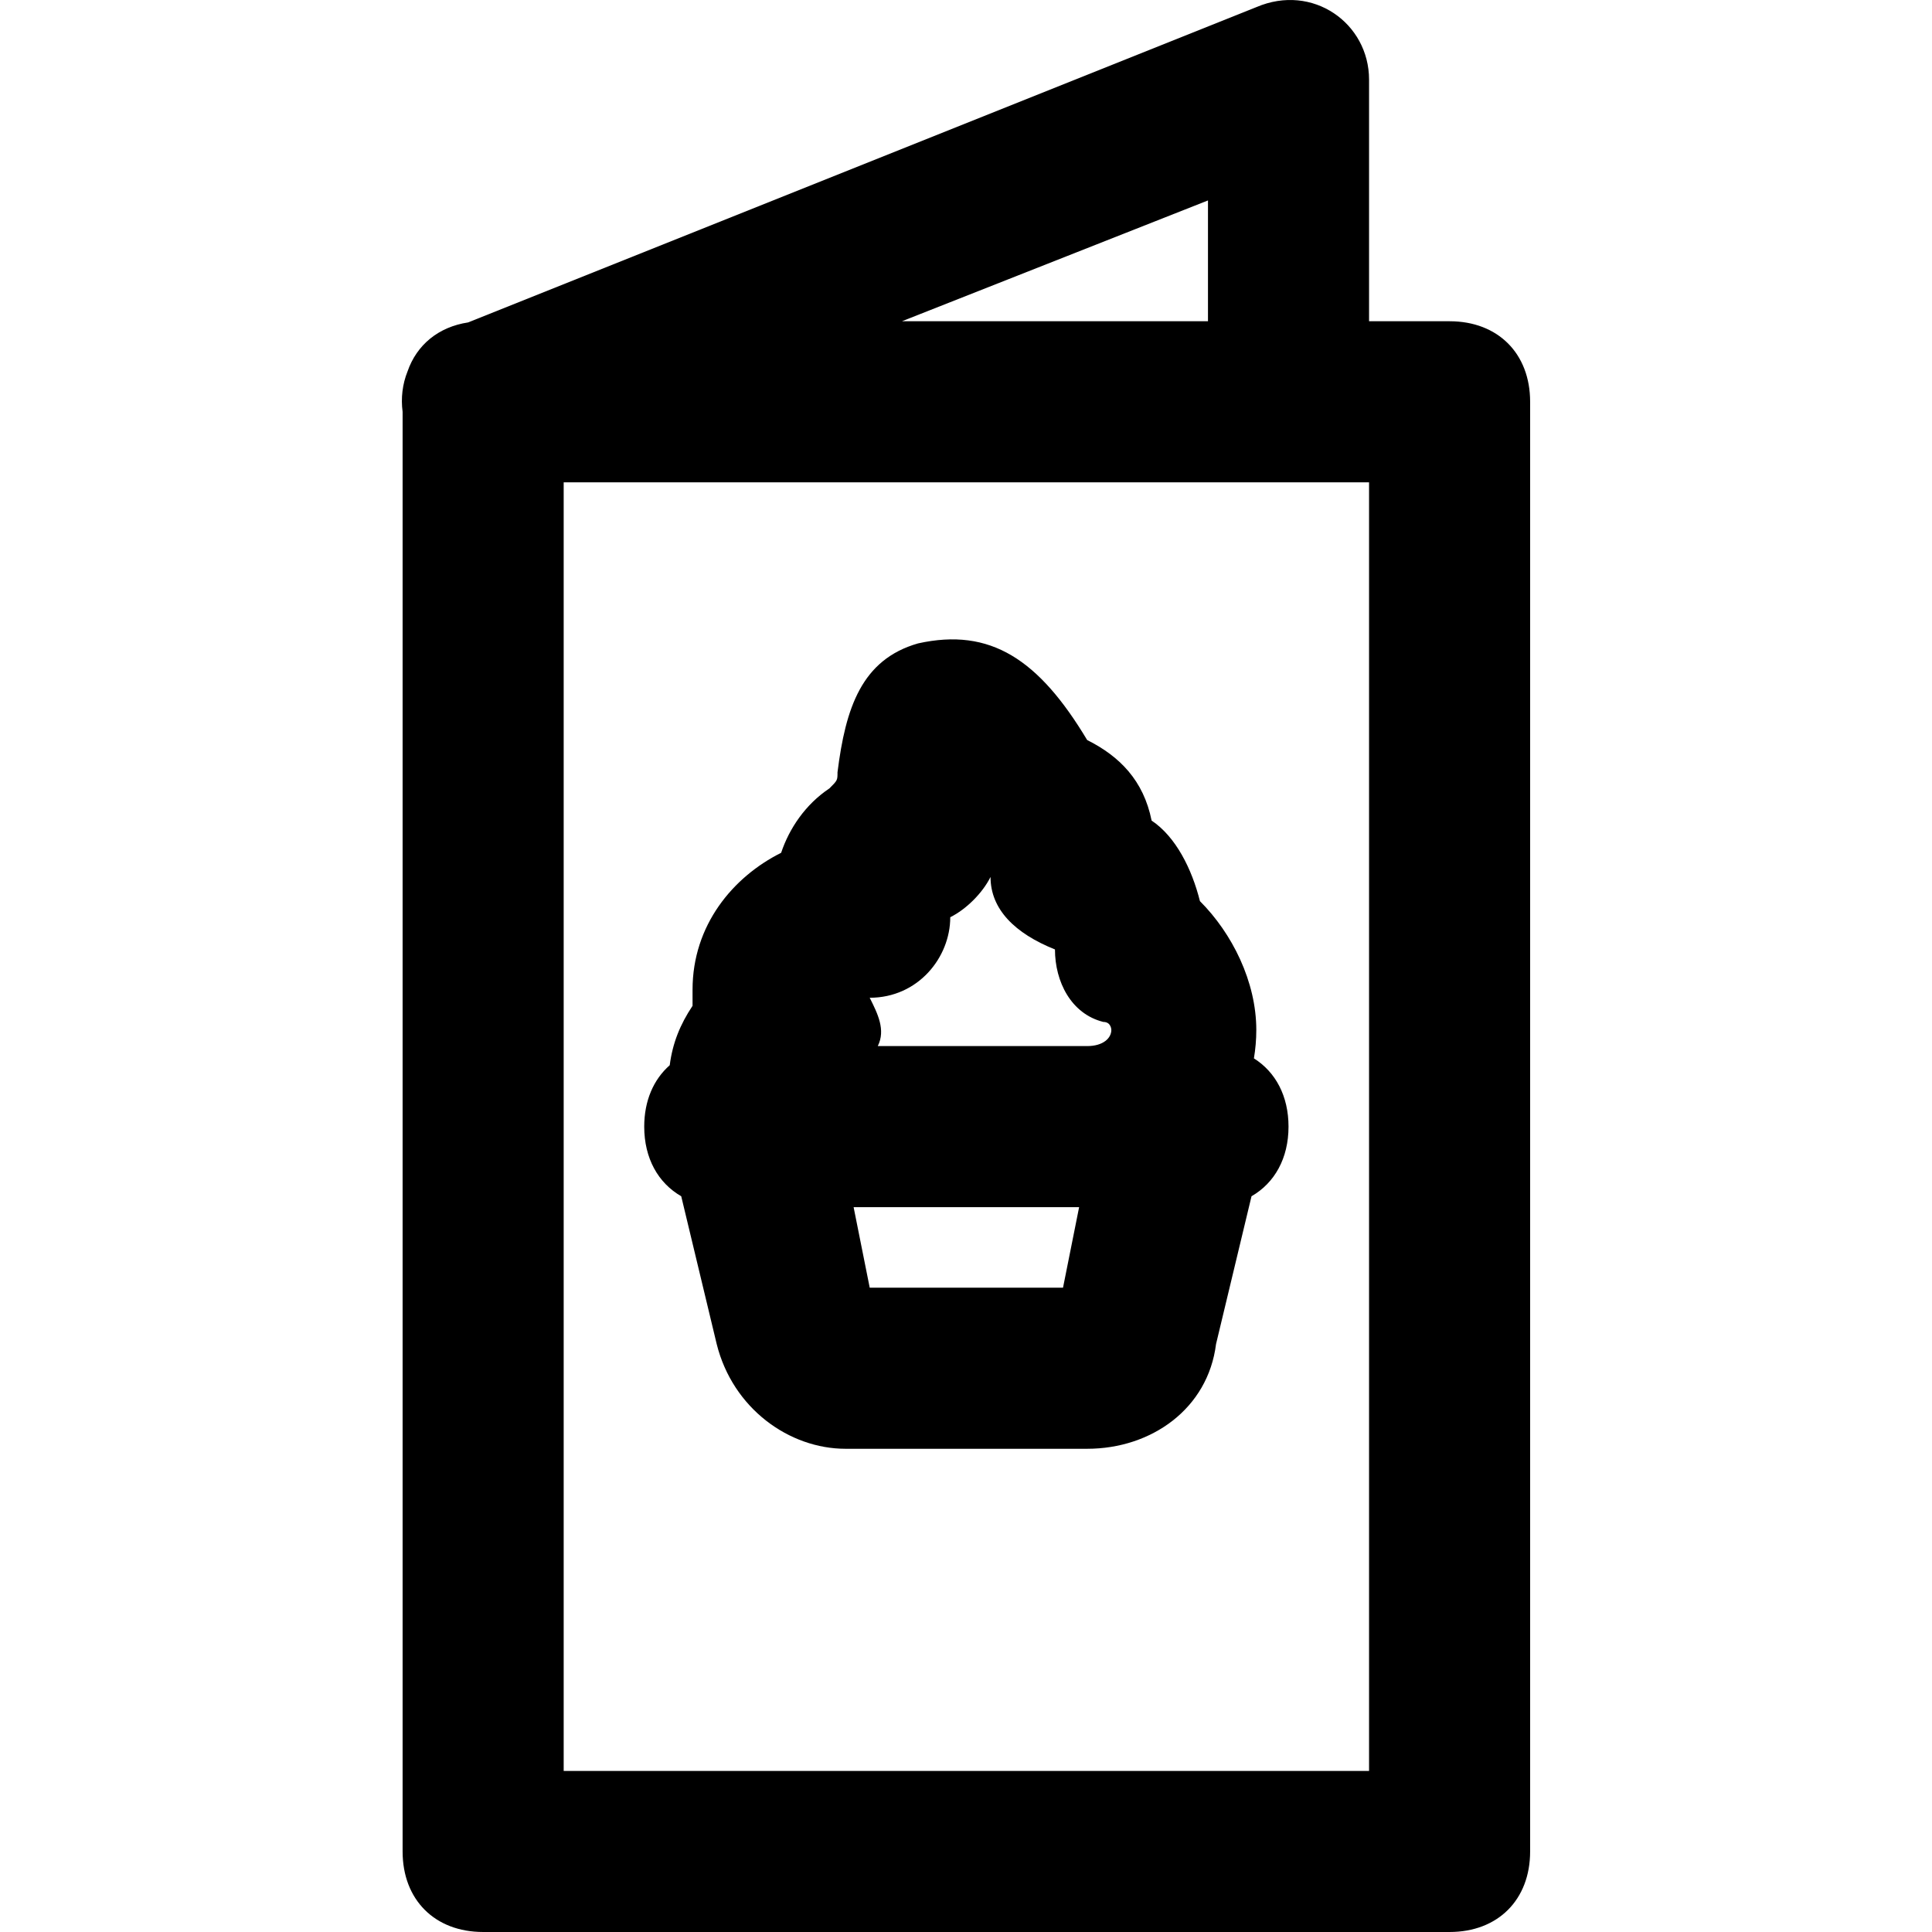
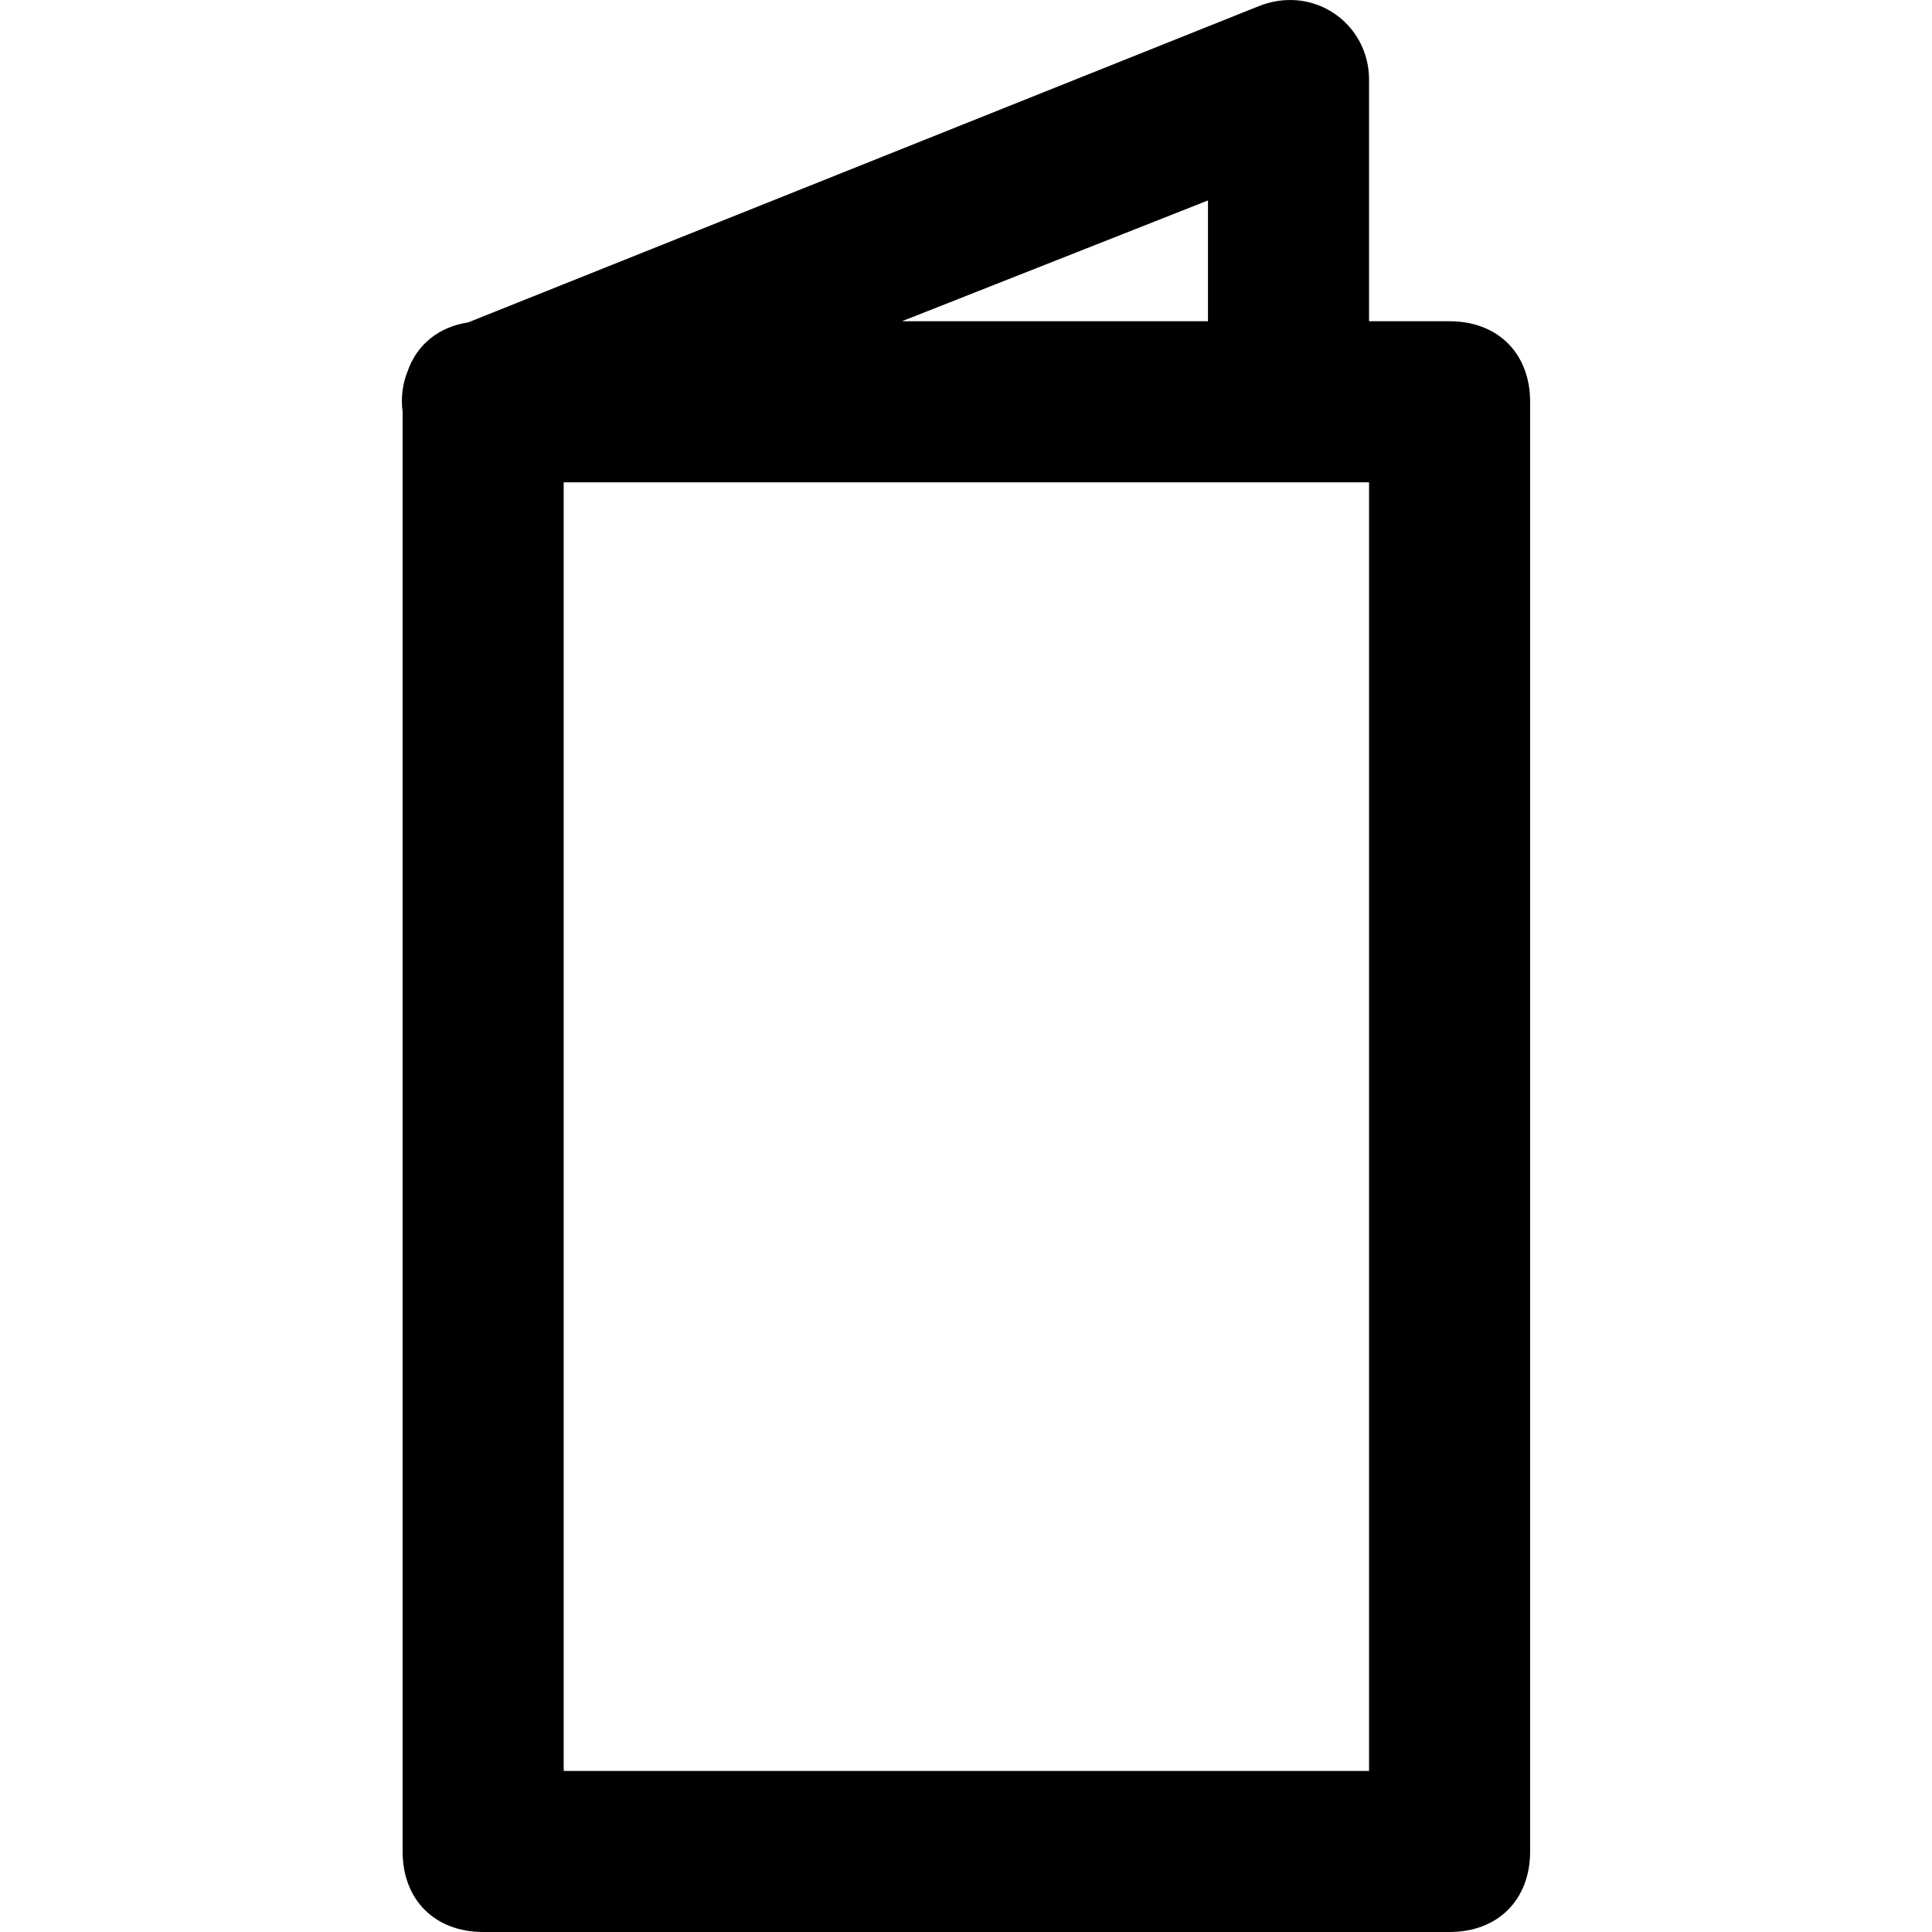
<svg xmlns="http://www.w3.org/2000/svg" version="1.1" id="Layer_1" x="0px" y="0px" viewBox="0 0 511.761 511.761" style="enable-background:new 0 0 511.761 511.761;" xml:space="preserve">
  <g transform="translate(-1 -1)">
    <g>
      <g>
        <path d="M384.978,86.095h-21.333v-64c0-14.933-14.933-25.6-29.867-19.2L124.998,86.406c-7.85,1.189-13.609,5.929-16.048,12.981     c-1.365,3.389-1.78,7.094-1.306,10.701v381.339c0,12.8,8.533,21.333,21.333,21.333h256c12.8,0,21.333-8.533,21.333-21.333v-384     C406.311,94.628,397.778,86.095,384.978,86.095z M320.978,54.095v32h-81.067L320.978,54.095z M363.644,470.095H150.311V128.761     h192h21.333V470.095z" />
-         <path d="M333.145,281.351c0.411-2.455,0.633-4.966,0.633-7.523c0-12.8-6.4-25.6-14.933-34.133     c-2.133-8.533-6.4-17.067-12.8-21.333c-2.133-10.667-8.533-17.067-17.067-21.333c-12.8-21.333-25.6-29.867-44.8-25.6     c-14.933,4.267-19.2,17.067-21.333,34.133c0,2.133,0,2.133-2.133,4.267c-6.4,4.267-10.667,10.667-12.8,17.067     c-12.8,6.4-23.467,19.2-23.467,36.267c0,2.133,0,2.133,0,4.267c-3.279,4.919-5.286,9.848-6.045,15.735     c-4.271,3.752-6.755,9.383-6.755,16.265c0,8.385,3.678,14.918,9.802,18.441l9.398,39.159c4.267,17.067,19.2,27.733,34.133,27.733     h64c17.067,0,32-10.667,34.133-27.733l9.398-39.159c6.124-3.524,9.802-10.057,9.802-18.441     C342.311,291.333,338.891,284.954,333.145,281.351z M252.711,243.961c4.267-2.133,8.533-6.4,10.667-10.667     c0,8.533,6.4,14.933,17.067,19.2c0,8.533,4.267,17.067,12.8,19.2c2.133,0,2.133,2.133,2.133,2.133c0,2.133-2.133,4.267-6.4,4.267     h-55.467c2.133-4.267,0-8.533-2.133-12.8C244.178,265.295,252.711,254.628,252.711,243.961z M282.578,342.095h-51.2     l-4.267-21.333h57.6h2.133L282.578,342.095z" />
      </g>
    </g>
  </g>
  <g>
</g>
  <g>
</g>
  <g>
</g>
  <g>
</g>
  <g>
</g>
  <g>
</g>
  <g>
</g>
  <g>
</g>
  <g>
</g>
  <g>
</g>
  <g>
</g>
  <g>
</g>
  <g>
</g>
  <g>
</g>
  <g>
</g>
</svg>